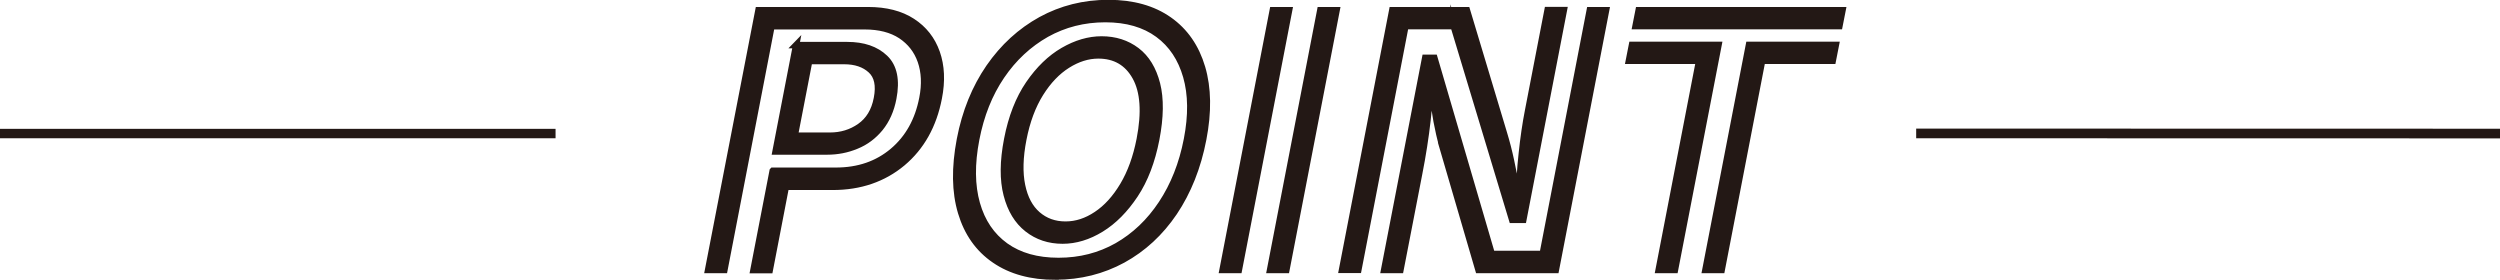
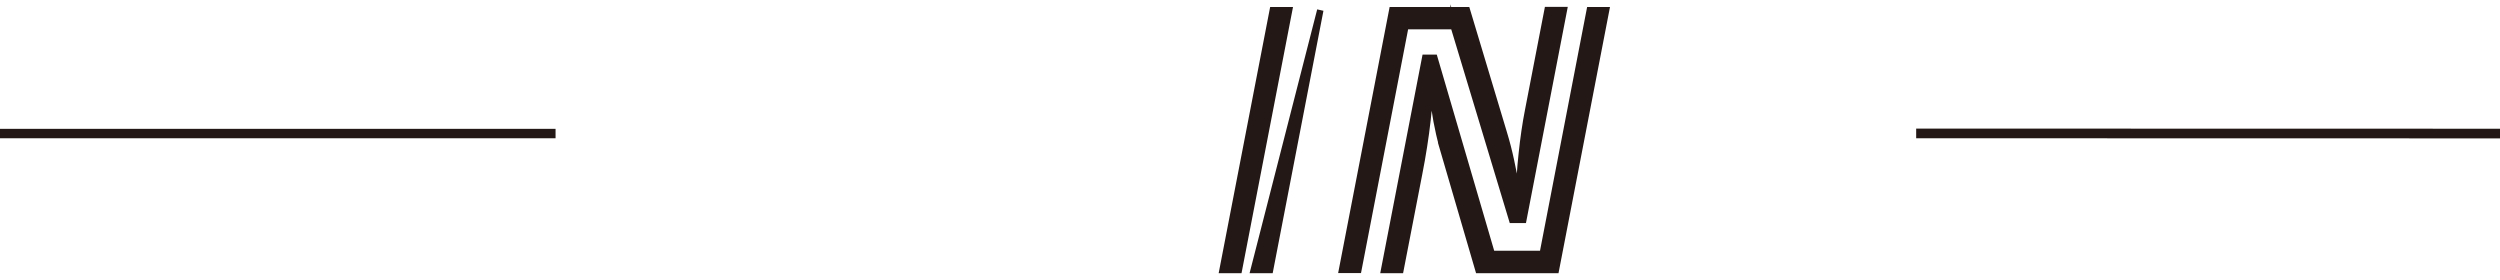
<svg xmlns="http://www.w3.org/2000/svg" id="_レイヤー_2" viewBox="0 0 198.99 22.27">
  <defs>
    <style>.cls-1{stroke-width:.77px;}.cls-1,.cls-2,.cls-3{stroke:#231815;stroke-miterlimit:10;}.cls-1,.cls-3{fill:none;}.cls-2{fill:#231815;stroke-width:.51px;}.cls-3{stroke-width:.75px;}</style>
  </defs>
  <g id="_デザイン">
-     <path class="cls-2" d="M61.51,13.59h5.02c1.8,0,3.31-.52,4.54-1.56,1.23-1.04,2.01-2.45,2.35-4.21.22-1.11.17-2.1-.13-2.96s-.83-1.53-1.58-2.03c-.75-.49-1.71-.74-2.88-.74h-7.42l-3.75,19.4h-1.3L60.37.81h8.72c1.42,0,2.6.3,3.52.9.93.6,1.58,1.43,1.95,2.48.37,1.05.43,2.26.16,3.62-.42,2.17-1.38,3.89-2.89,5.16-1.51,1.26-3.36,1.9-5.55,1.9h-3.73l-1.28,6.63h-1.3l1.53-7.9ZM63.36,3.59h4.08c1.28,0,2.28.34,3,1.03.72.69.94,1.76.66,3.21-.18.95-.54,1.74-1.05,2.37-.52.63-1.14,1.1-1.88,1.4-.74.31-1.52.46-2.34.46h-4.1l1.64-8.48ZM66.07,10.8c.88,0,1.68-.24,2.38-.73s1.16-1.23,1.35-2.24c.2-1.02.04-1.78-.48-2.25-.52-.48-1.23-.72-2.13-.72h-2.78l-1.15,5.94h2.81Z" />
-     <path class="cls-2" d="M84.02,22.02c-1.94,0-3.56-.44-4.85-1.33-1.29-.88-2.18-2.14-2.67-3.78-.49-1.63-.52-3.57-.09-5.82.42-2.19,1.2-4.1,2.32-5.73,1.13-1.63,2.5-2.88,4.13-3.78,1.63-.89,3.42-1.34,5.36-1.34s3.55.45,4.83,1.35c1.28.9,2.15,2.17,2.63,3.79.48,1.63.51,3.53.09,5.7-.43,2.24-1.21,4.18-2.31,5.82-1.11,1.64-2.47,2.89-4.09,3.78-1.62.88-3.4,1.33-5.35,1.33ZM84.26,20.77c1.71,0,3.26-.4,4.66-1.19,1.4-.8,2.58-1.92,3.54-3.37.96-1.45,1.64-3.15,2.02-5.12.37-1.91.35-3.58-.06-5.01-.41-1.43-1.15-2.55-2.24-3.35-1.09-.8-2.49-1.21-4.2-1.21s-3.27.4-4.69,1.19c-1.41.8-2.61,1.91-3.58,3.34-.97,1.43-1.64,3.11-2.01,5.04-.38,1.96-.36,3.67.05,5.12.41,1.45,1.17,2.57,2.28,3.37,1.11.79,2.51,1.19,4.22,1.19ZM84.58,19.15c-1.08,0-2.01-.31-2.8-.93-.79-.62-1.34-1.52-1.65-2.72-.31-1.19-.3-2.66.04-4.41.34-1.77.92-3.24,1.72-4.41.8-1.17,1.72-2.06,2.74-2.65,1.02-.59,2.04-.89,3.05-.89,1.08,0,2.01.3,2.79.89.78.59,1.32,1.48,1.62,2.65.3,1.18.28,2.65-.06,4.41-.34,1.75-.9,3.22-1.69,4.41-.79,1.19-1.69,2.1-2.7,2.72-1.01.62-2.03.93-3.06.93ZM84.82,17.88c.85,0,1.67-.27,2.46-.8.8-.53,1.5-1.3,2.11-2.32.61-1.02,1.05-2.24,1.33-3.67.42-2.16.3-3.81-.34-4.96-.64-1.15-1.63-1.72-2.96-1.72-.83,0-1.65.26-2.46.77-.81.51-1.53,1.26-2.15,2.25-.62.99-1.08,2.21-1.36,3.66-.28,1.43-.31,2.66-.1,3.67.21,1.02.62,1.79,1.23,2.32.61.53,1.35.8,2.23.8Z" />
-     <path class="cls-2" d="M101.31.81h1.3l-4,20.68h-1.3L101.31.81ZM105.09.81h1.3l-4,20.68h-1.3L105.09.81Z" />
+     <path class="cls-2" d="M101.31.81h1.3l-4,20.68h-1.3L101.31.81ZM105.09.81l-4,20.68h-1.3L105.09.81Z" />
    <path class="cls-2" d="M115.7,2.08h-3.83l-3.75,19.4h-1.3L110.82.81h5.94l2.94,9.78c.22.72.41,1.46.57,2.21.16.75.29,1.42.38,2.01.09.59.13,1.01.12,1.26h.13c.02-1.31.09-2.59.23-3.84.13-1.25.3-2.4.5-3.42l1.55-8.01h1.3l-3.23,16.7h-.89l-4.66-15.43ZM114.8,11.6c-.17-.6-.32-1.25-.45-1.95s-.22-1.37-.29-2.01c-.06-.64-.11-1.18-.13-1.6h-.08c0,1.03-.08,2.21-.23,3.54-.15,1.33-.37,2.76-.67,4.28l-1.48,7.63h-1.3l3.27-16.89h.73l4.57,15.61h4.05l3.75-19.4h1.3l-4,20.68h-6.16l-2.89-9.89Z" />
-     <path class="cls-2" d="M135.24,4.84h-5.59l.25-1.27h6.89l-3.47,17.92h-1.3l3.22-16.65ZM130.43.81h16.23l-.25,1.27h-16.23l.25-1.27ZM139.22,3.57h6.91l-.25,1.27h-5.62l-3.22,16.65h-1.3l3.47-17.92Z" />
    <line class="cls-3" x1="44.22" y1="10.63" y2="10.63" />
    <line class="cls-1" x1="198.99" y1="10.63" x2="152.52" y2="10.62" />
  </g>
</svg>